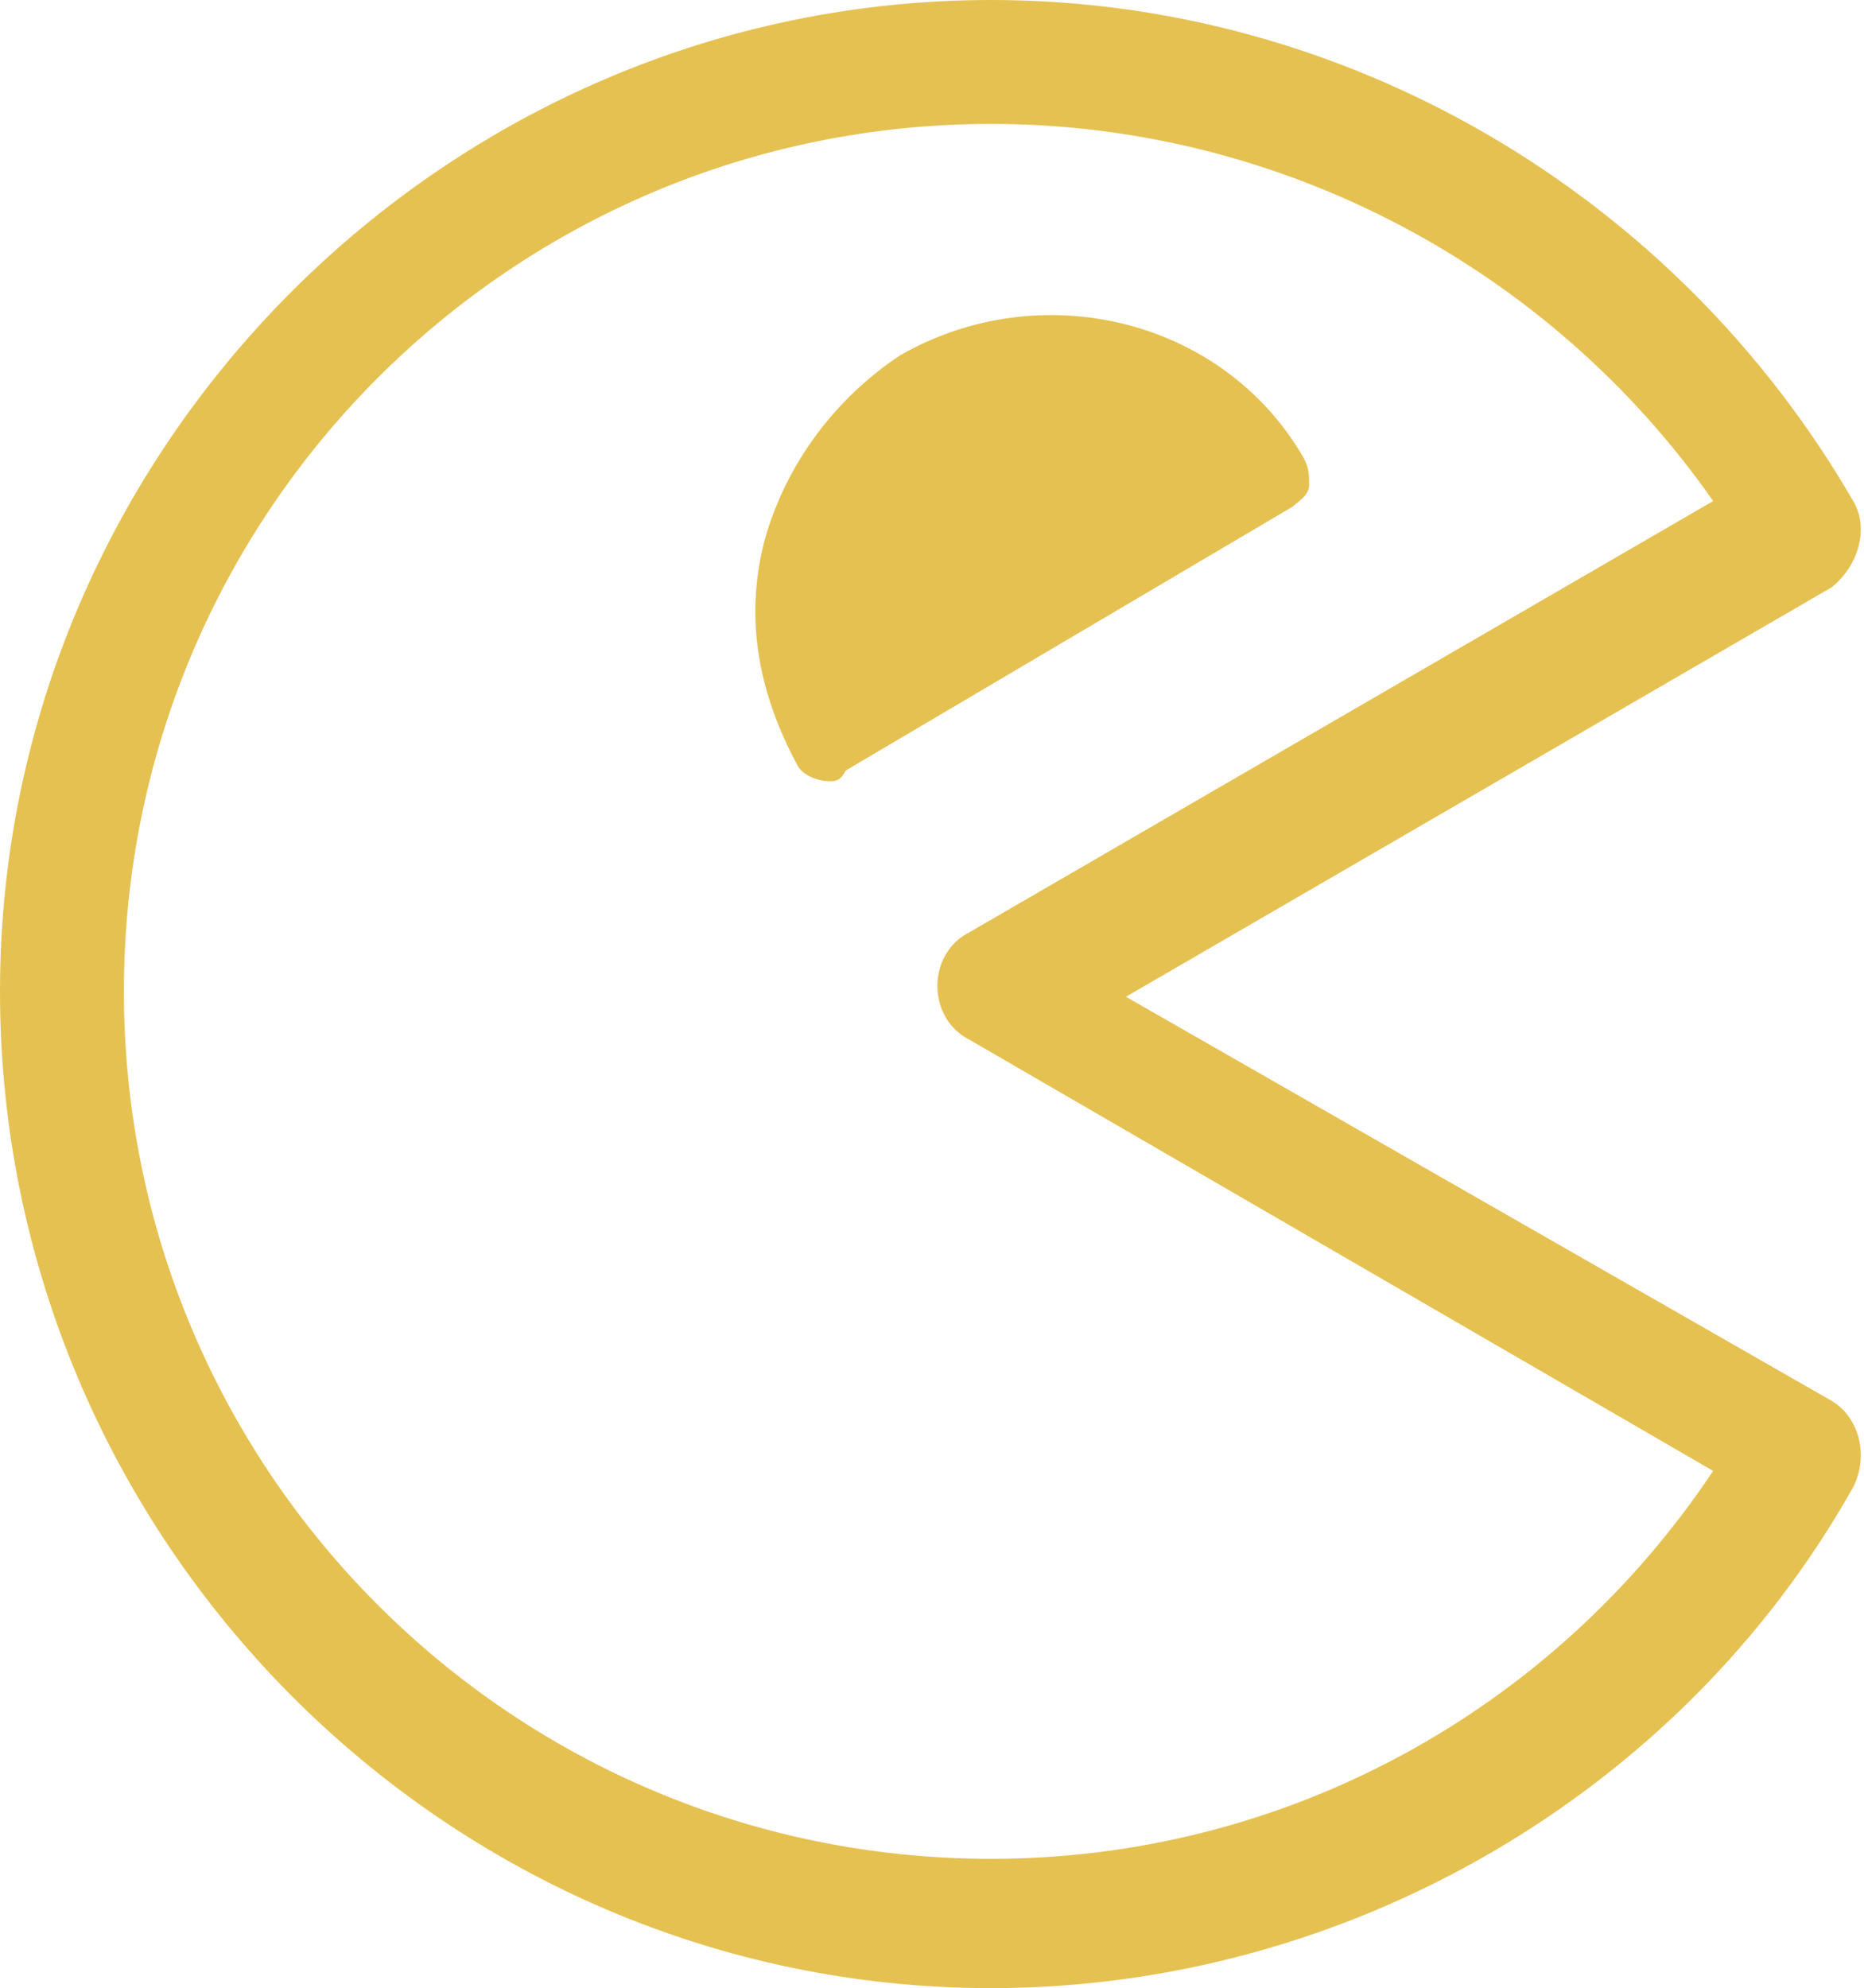
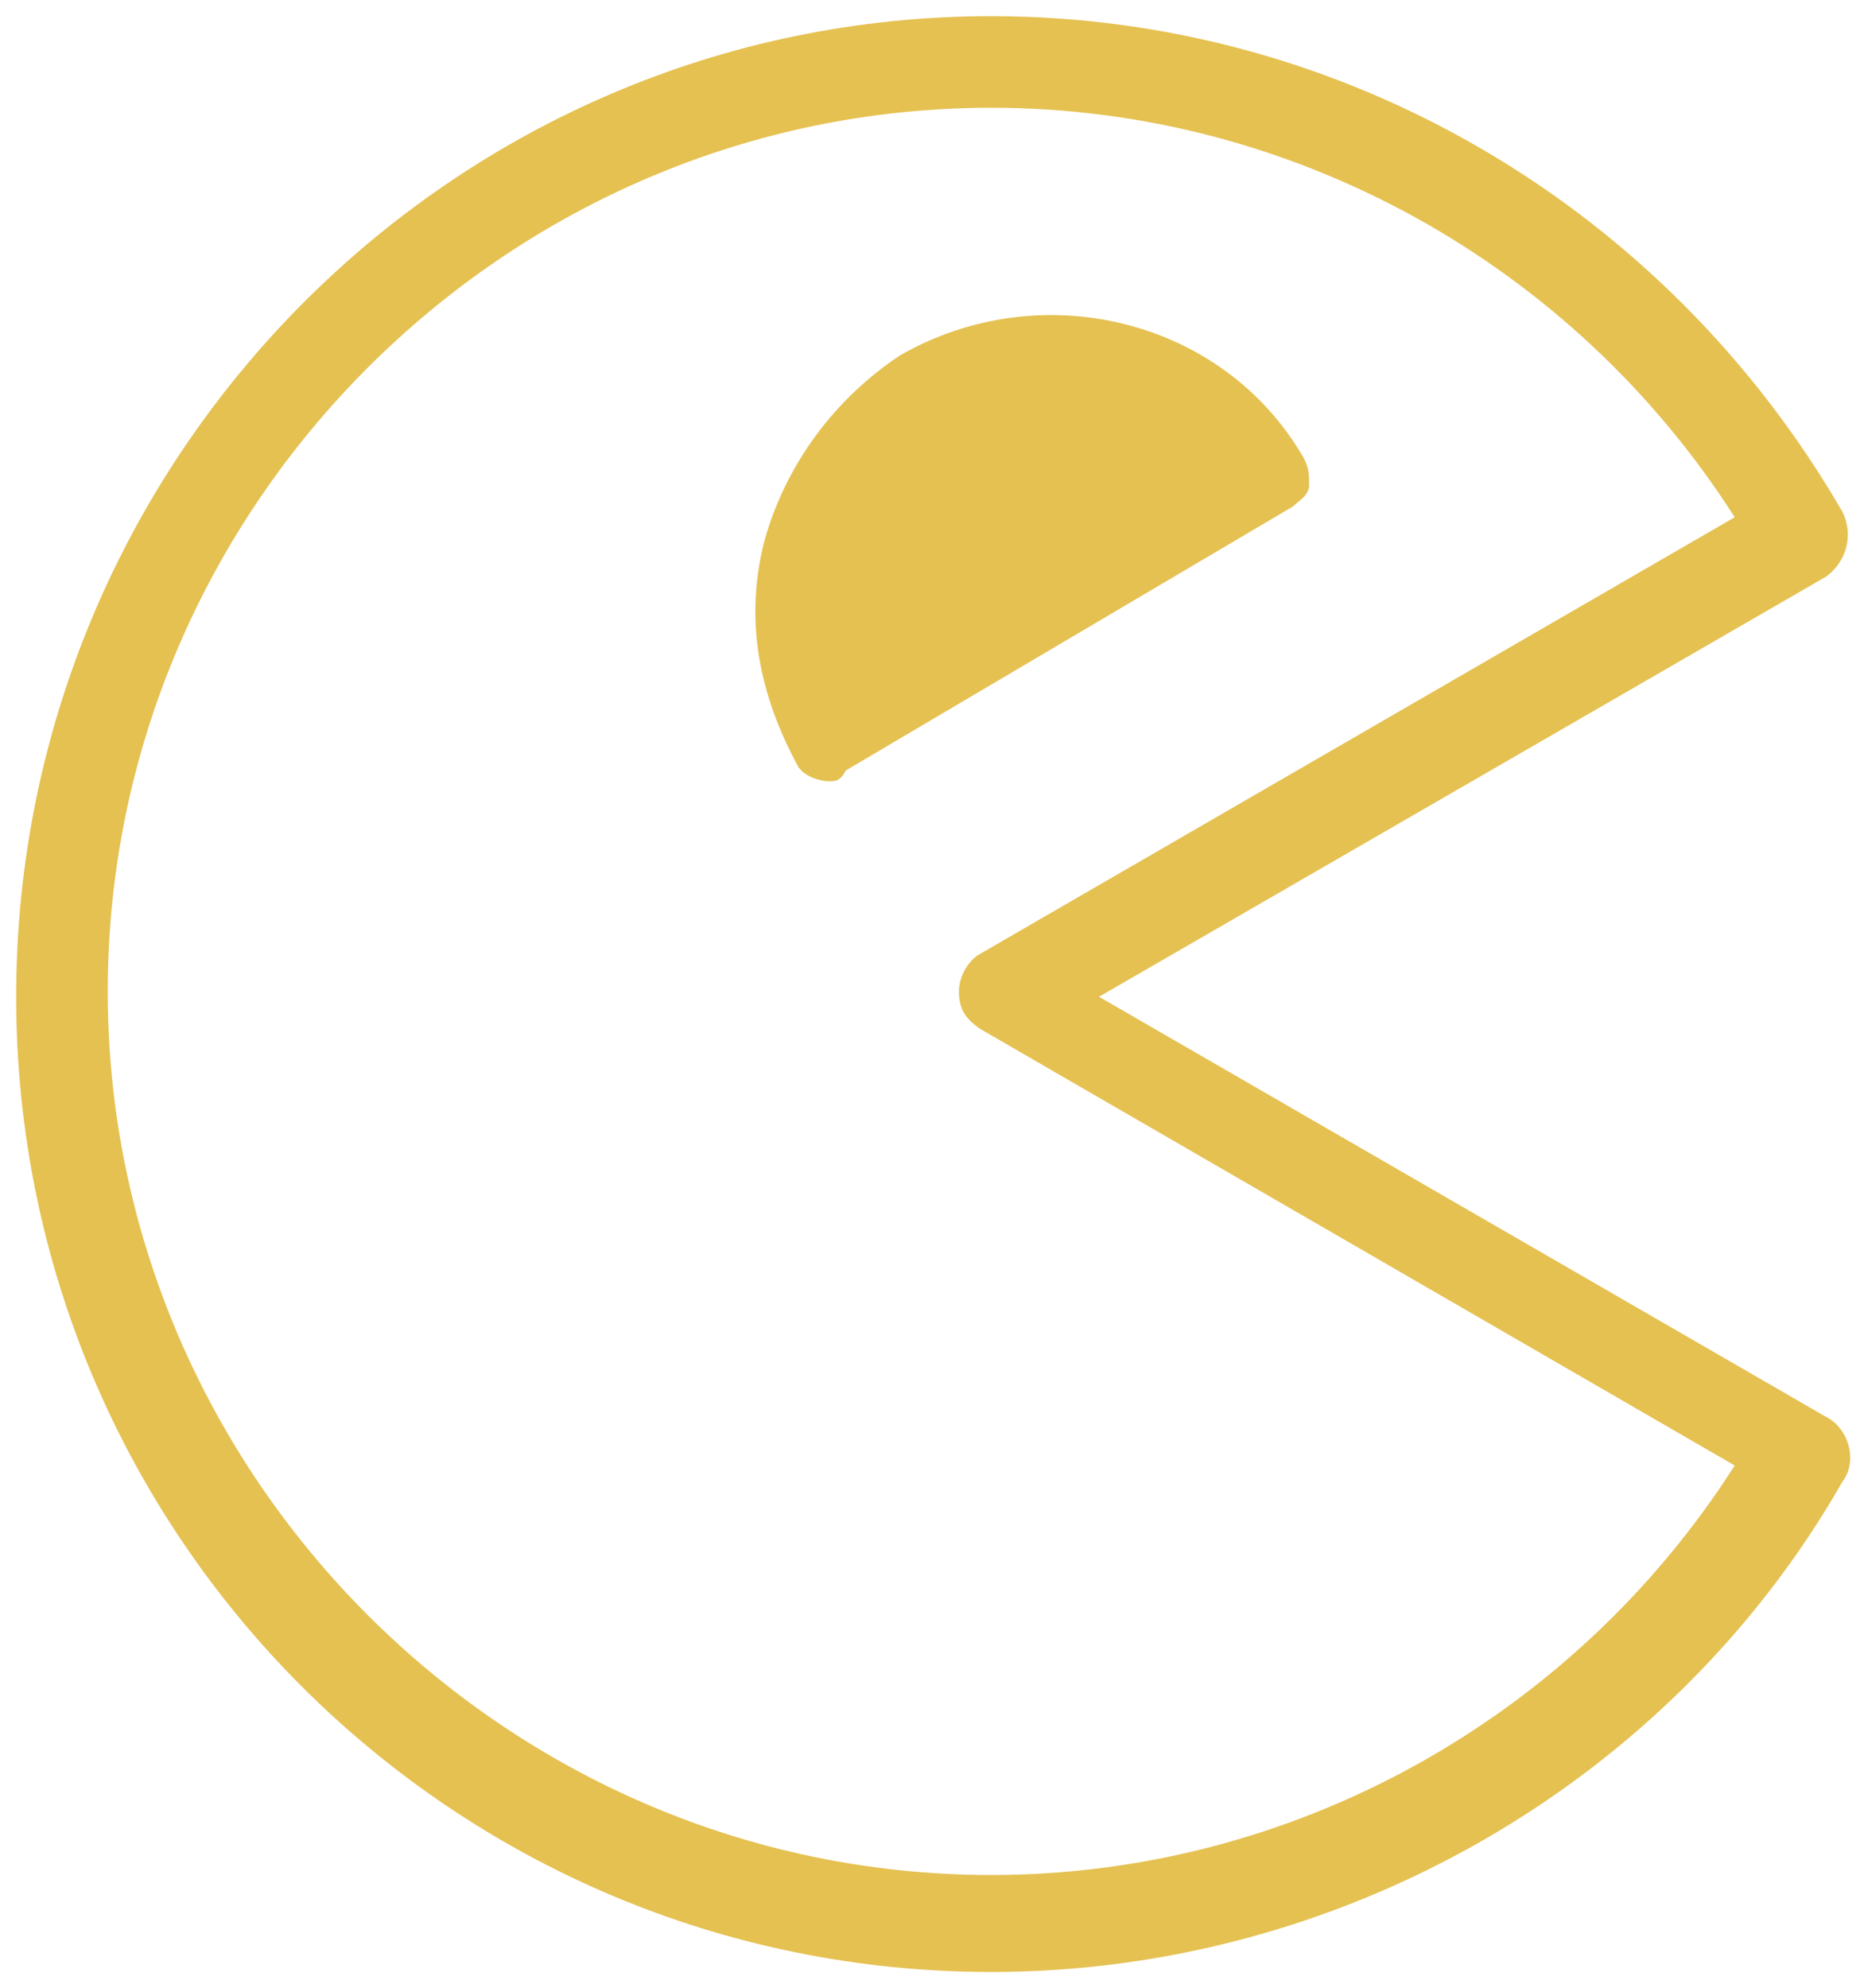
<svg xmlns="http://www.w3.org/2000/svg" version="1.2" baseProfile="tiny" id="Livello_1" x="0px" y="0px" width="34.6px" height="36.9px" viewBox="0 0 34.6 36.9" xml:space="preserve">
  <path fill="#E5C152" d="M18.4,2C9.4,2,2,9.4,2,18.4s7.4,16.4,16.4,16.4c5.6,0,10.8-2.9,13.8-7.6l-14-8.1c-0.3-0.2-0.4-0.4-0.4-0.7  s0.2-0.6,0.4-0.7l14-8.1C29.2,4.9,24,2,18.4,2 M18.4,36.6c-10,0-18.1-8.1-18.1-18.1S8.4,0.3,18.4,0.3c6.5,0,12.5,3.5,15.8,9.2  c0.2,0.4,0.1,0.9-0.3,1.2l-13.5,7.8l13.5,7.8c0.4,0.2,0.6,0.8,0.3,1.2C31,33.1,24.9,36.6,18.4,36.6" />
-   <path fill="#E5C152" d="M18.4,2.3C9.5,2.3,2.3,9.5,2.3,18.4c0,8.9,7.2,16.1,16.1,16.1c5.4,0,10.4-2.7,13.4-7.2l-13.8-8  c-0.4-0.2-0.6-0.6-0.6-1c0-0.4,0.2-0.8,0.6-1l13.8-8C28.8,5,23.8,2.3,18.4,2.3 M18.4,35.1c-9.2,0-16.7-7.5-16.7-16.7  c0-9.2,7.5-16.7,16.7-16.7c5.7,0,11,2.9,14.1,7.7l0.2,0.2l-14.3,8.2c-0.2,0.1-0.3,0.3-0.3,0.5c0,0.2,0.1,0.4,0.3,0.5l14.3,8.2  l-0.2,0.2C29.4,32.2,24.1,35.1,18.4,35.1 M18.4,0.6c-9.9,0-17.9,8-17.9,17.9c0,9.9,8,17.9,17.9,17.9c6.4,0,12.4-3.5,15.5-9  c0.2-0.3,0.1-0.6-0.2-0.8l-13.9-8l13.9-8c0.3-0.2,0.4-0.5,0.2-0.8C30.8,4,24.8,0.6,18.4,0.6 M18.4,36.9C8.3,36.9,0,28.6,0,18.4  C0,8.3,8.3,0,18.4,0c6.6,0,12.7,3.6,16,9.3c0.3,0.5,0.1,1.2-0.4,1.6l-13.1,7.6L34,26c0.5,0.3,0.7,1,0.4,1.6  C31.2,33.3,25,36.9,18.4,36.9" />
  <path fill="#E5C152" d="M17.1,7.2L17.1,7.2L17.1,7.2z M15.4,14.5c-0.2,0-0.5-0.1-0.6-0.3c-0.7-1.3-1-2.7-0.6-4.2  c0.4-1.4,1.3-2.6,2.5-3.4c2.6-1.5,6-0.7,7.5,1.9c0.1,0.2,0.1,0.3,0.1,0.5c0,0.2-0.2,0.3-0.3,0.4l-8.3,4.9  C15.6,14.5,15.5,14.5,15.4,14.5" />
  <rect x="0" y="0" fill="none" width="34.6" height="36.8" />
  <g>
</g>
  <g>
</g>
  <g>
</g>
  <g>
</g>
  <g>
</g>
  <g>
</g>
</svg>